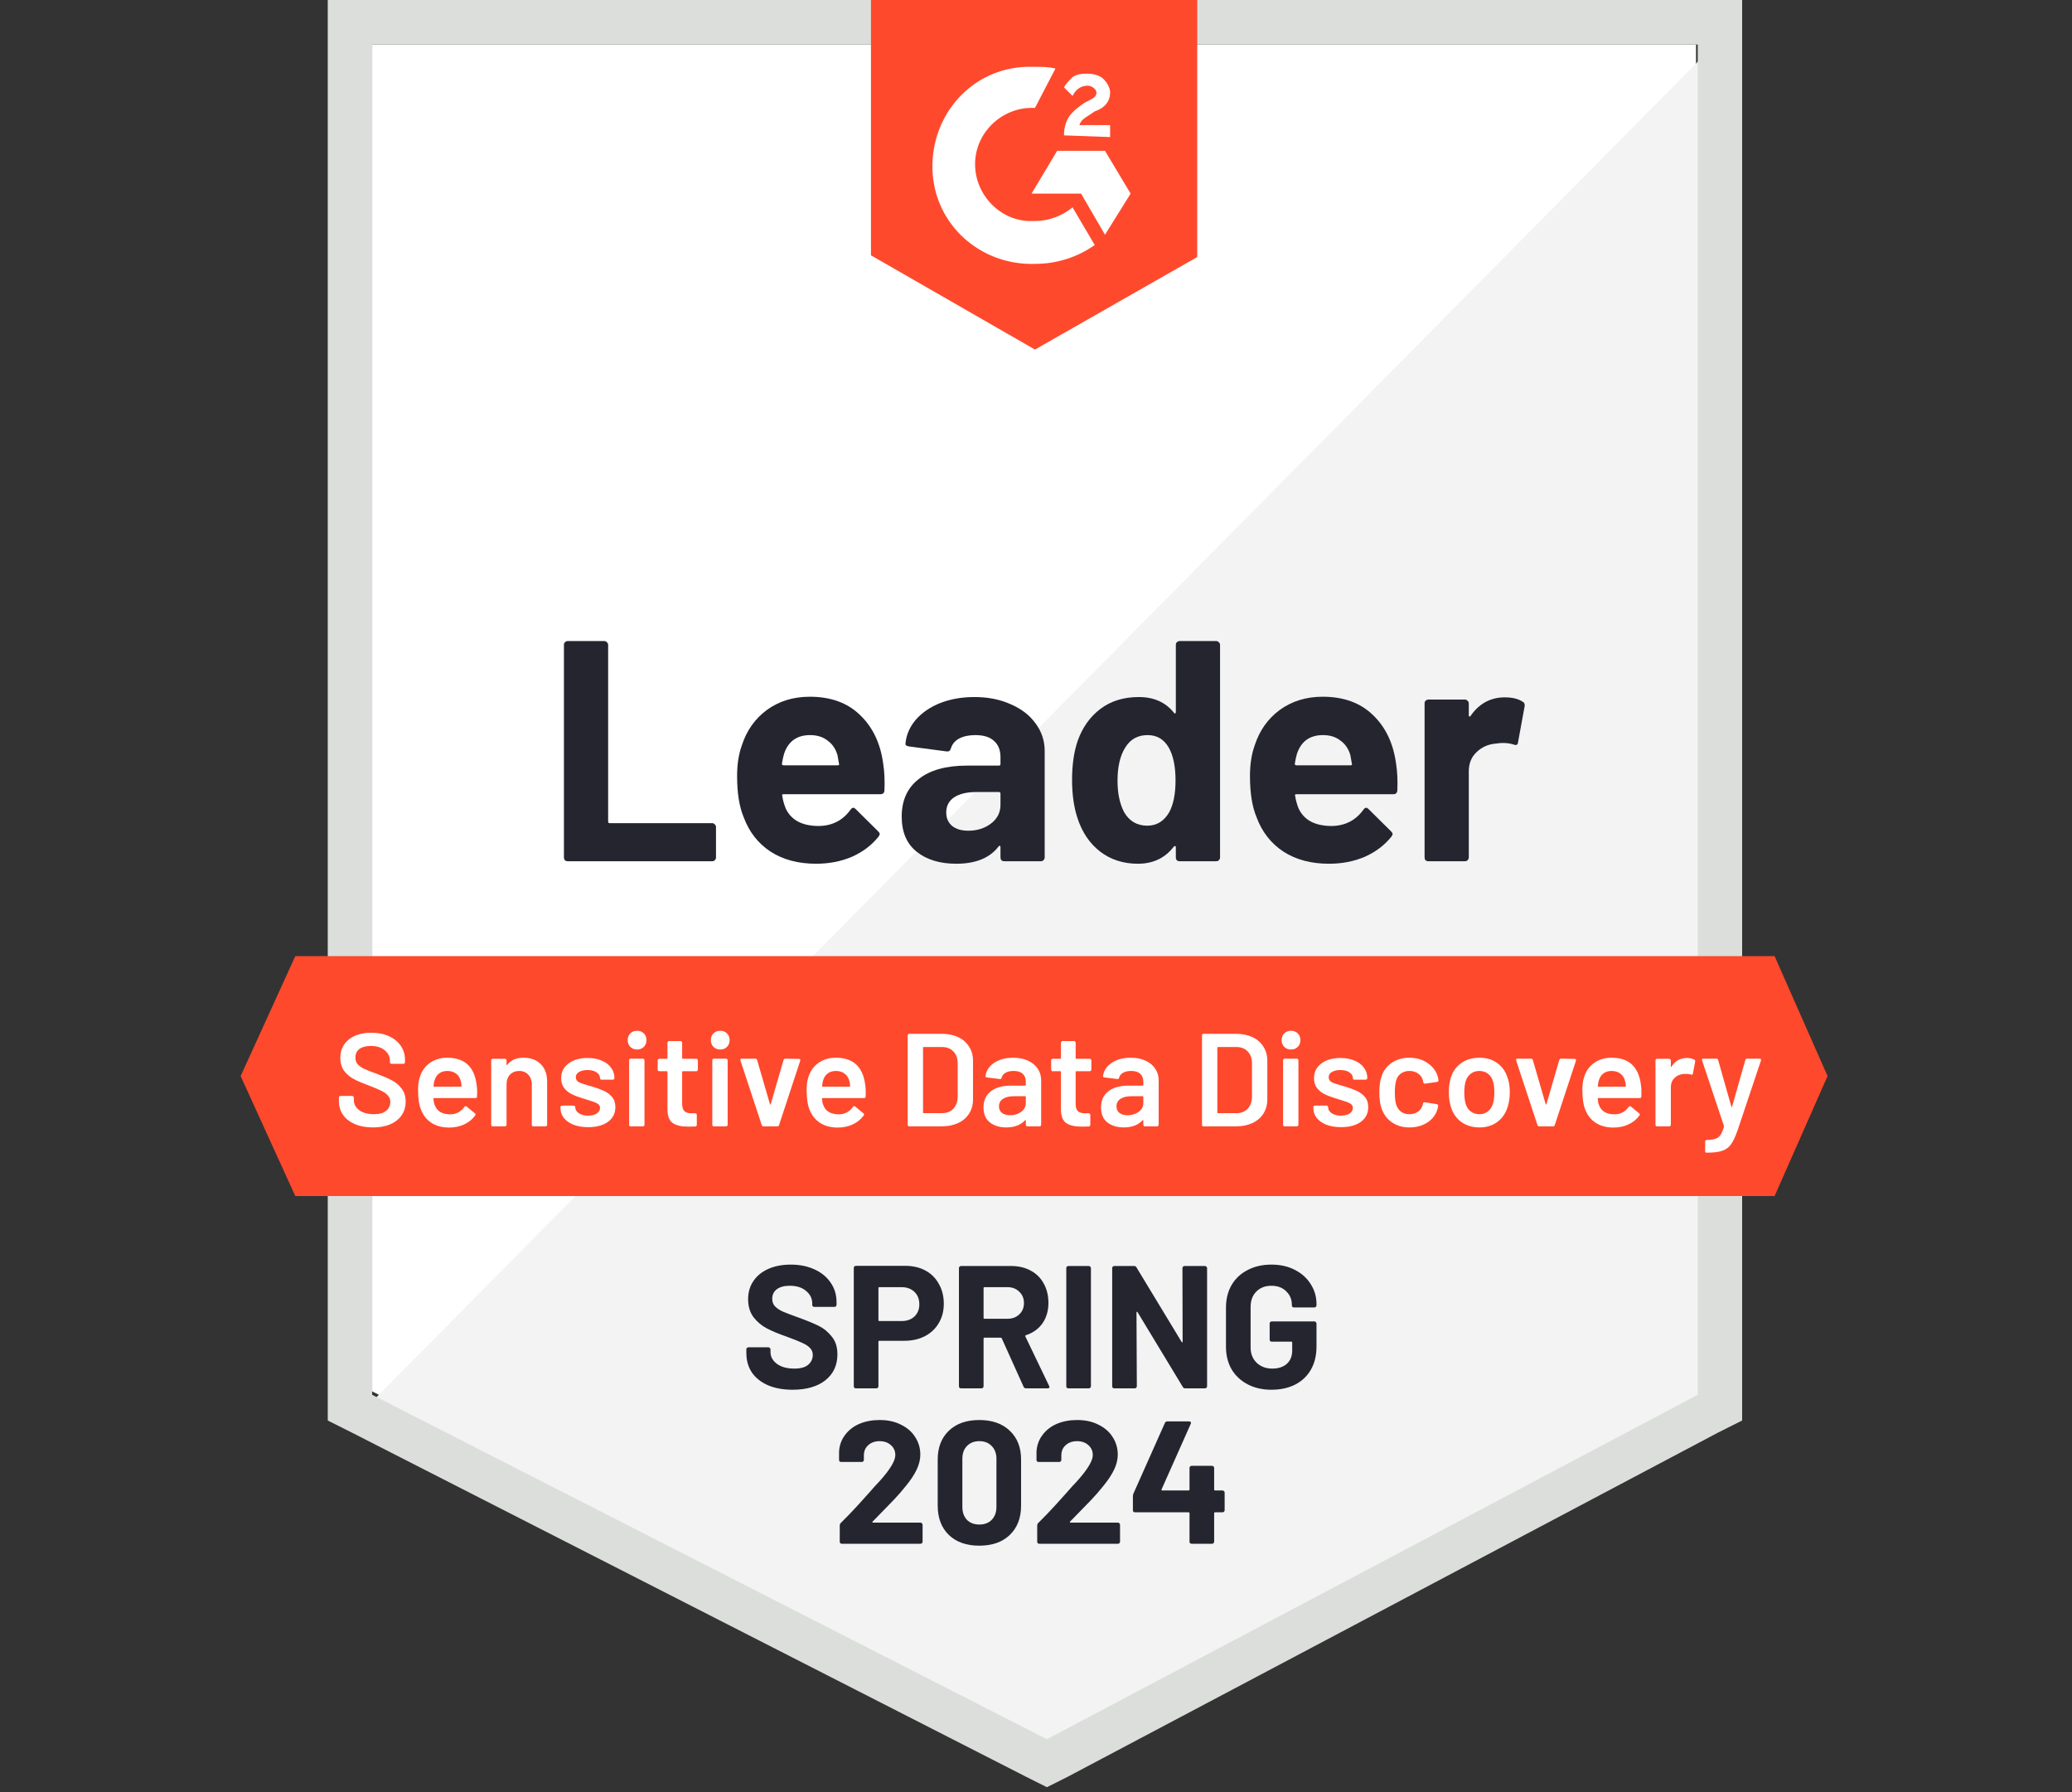
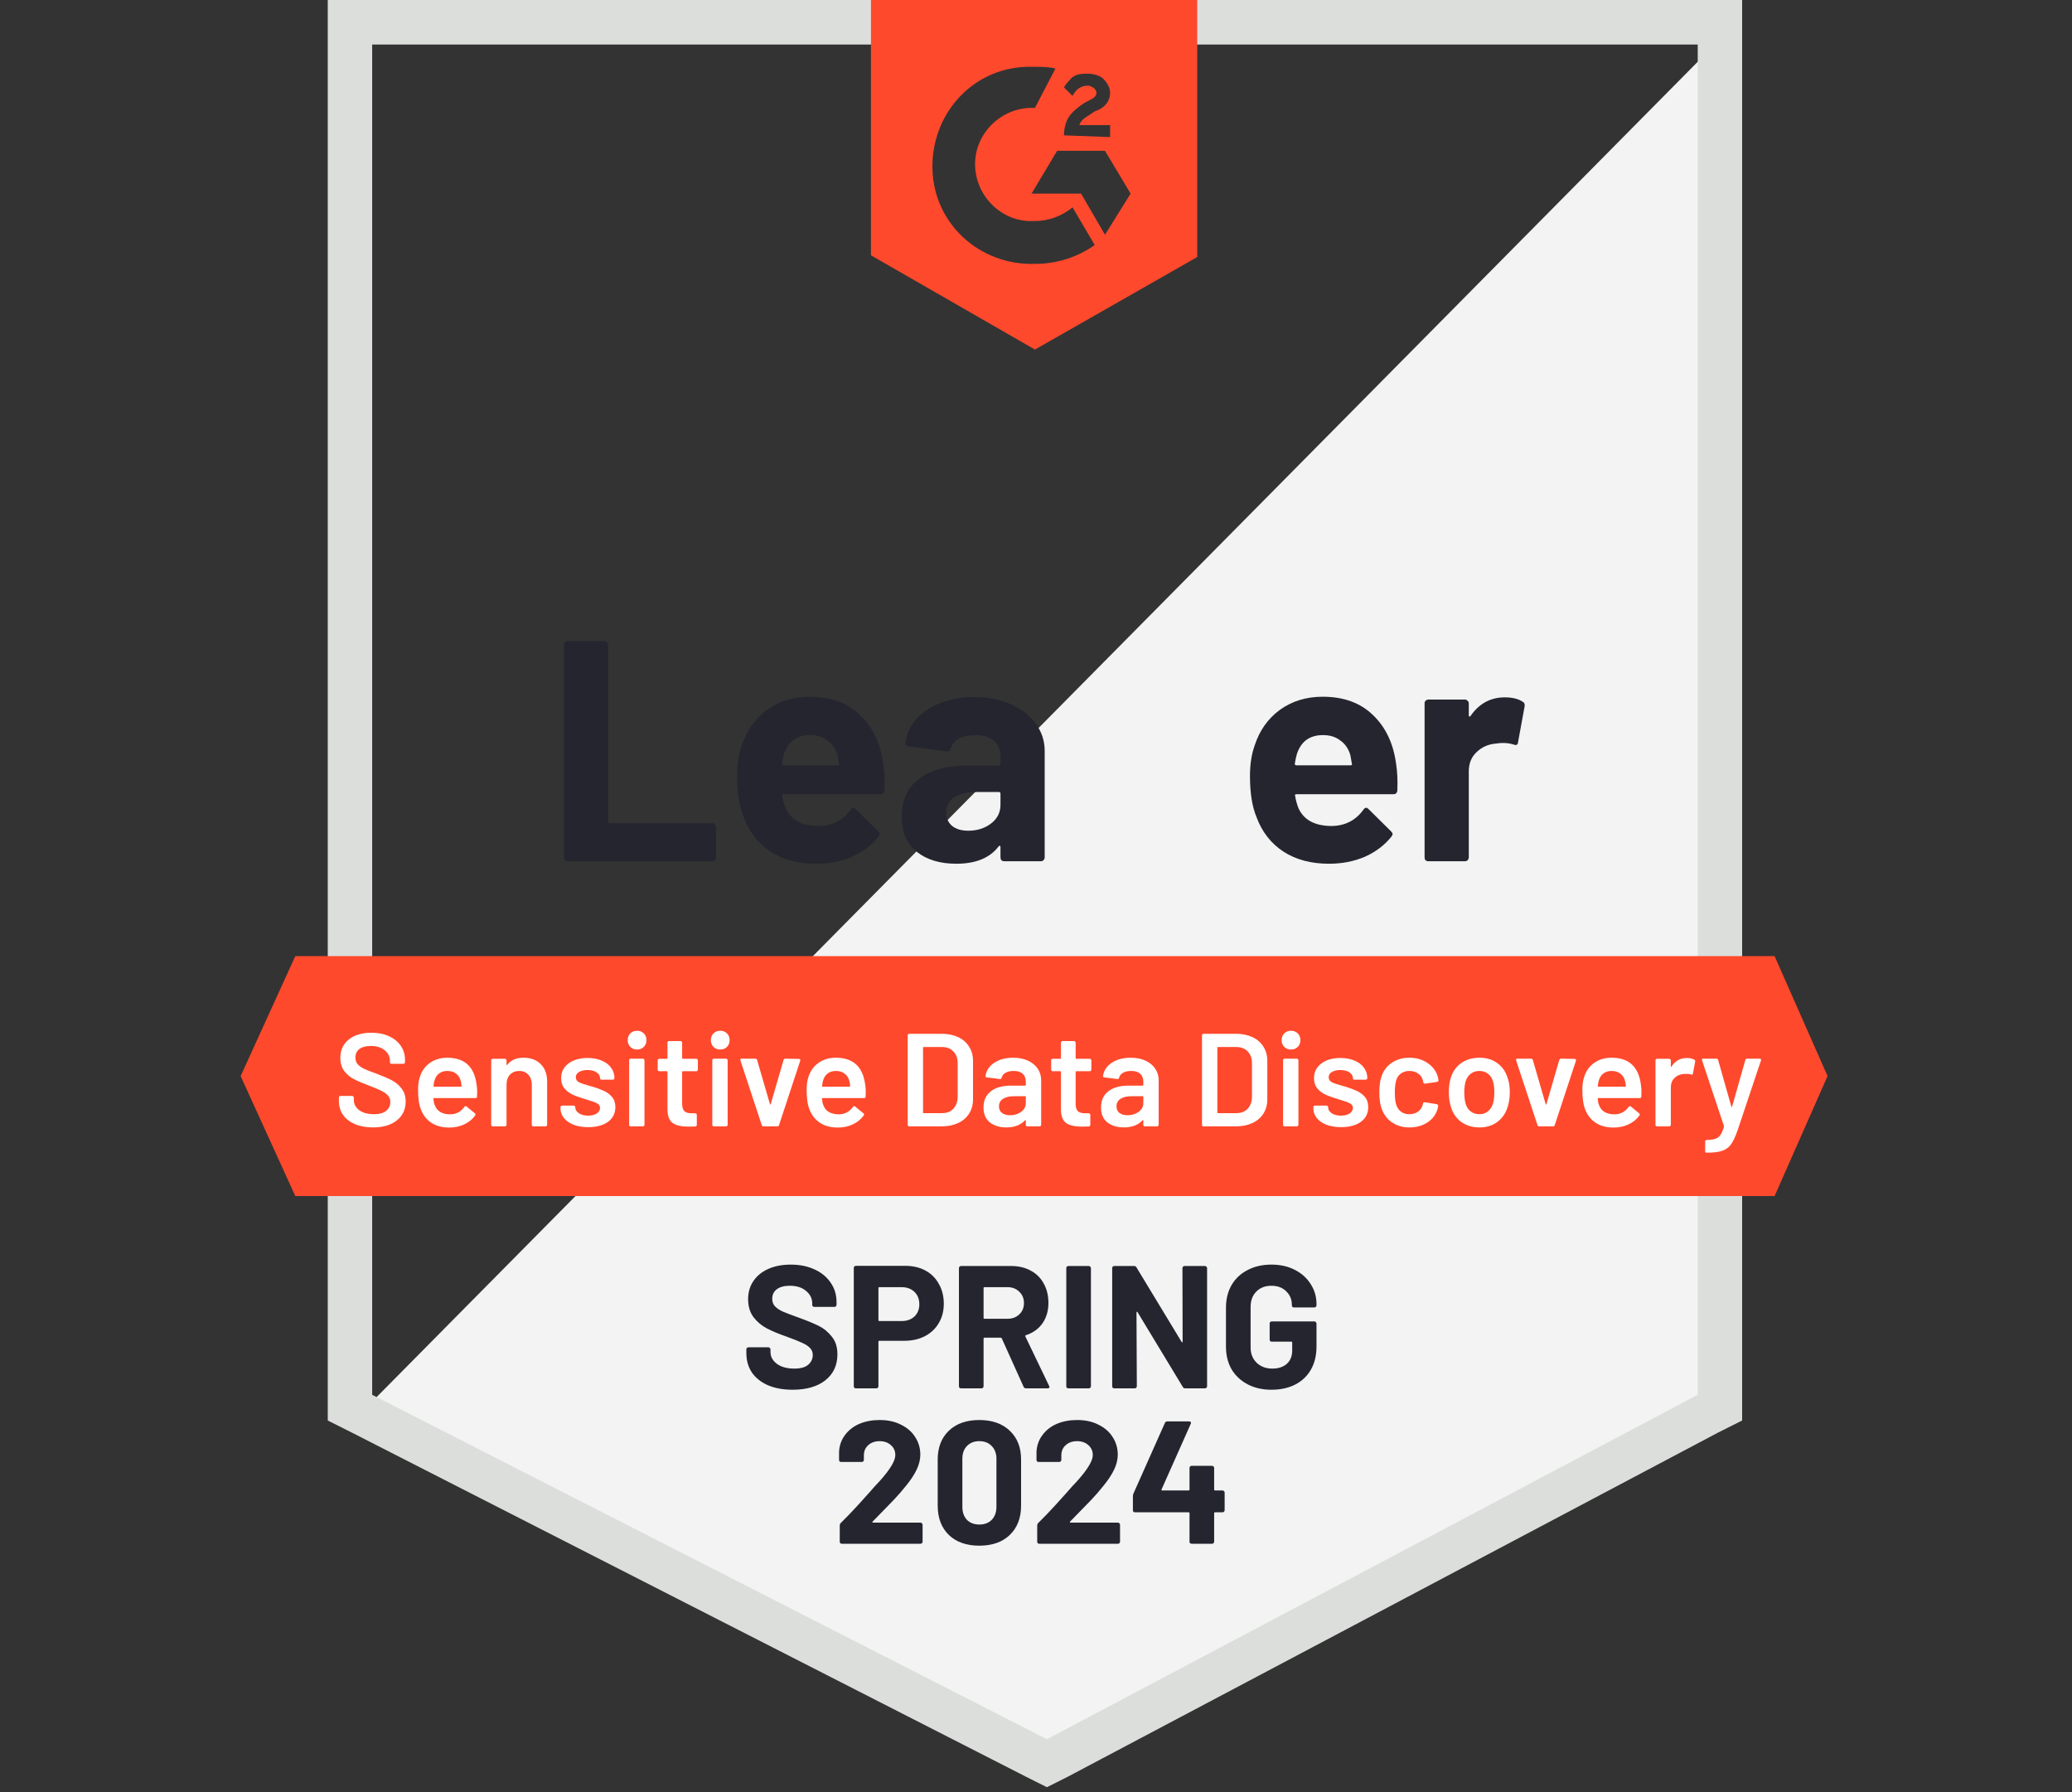
<svg xmlns="http://www.w3.org/2000/svg" width="200" height="173" viewBox="0 0 200 173" fill="none">
  <rect x="0" y="0" width="200" height="173" fill="#333333" stroke="none" />
-   <path d="M35.923 134.293L101.052 167.536L163.708 134.293V4.3H35.923V134.293Z" fill="white" />
  <path d="M165.028 4.795L34.605 136.608L102.207 170.181L165.028 137.931V4.795Z" fill="#F2F3F2" />
  <path d="M31.637 47.631V137.104L33.945 138.262L99.074 171.505L101.053 172.497L103.031 171.505L165.852 138.262L168.16 137.104V-0H31.637V47.631ZM35.924 134.624V4.3H163.873V134.624L101.053 167.866L35.924 134.624Z" fill="#DCDEDC" />
  <path d="M99.899 6.45C100.559 6.45 101.218 6.45 101.878 6.615L99.899 10.419C96.931 10.254 94.293 12.569 94.128 15.546C93.963 18.523 96.272 21.169 99.24 21.334H99.899C101.218 21.334 102.537 20.838 103.527 20.011L105.67 23.65C104.021 24.808 102.043 25.469 99.899 25.469C94.623 25.634 90.171 21.665 90.006 16.373C89.841 11.081 93.799 6.615 99.075 6.45H99.899ZM106.659 14.554L109.133 18.688L106.659 22.657L104.351 18.688H99.569L102.043 14.554H106.659ZM102.702 13.065C102.702 12.404 102.867 11.742 103.197 11.246C103.527 10.75 104.186 10.254 104.681 9.923L105.011 9.757C105.67 9.427 105.835 9.261 105.835 8.93C105.835 8.6 105.34 8.269 105.011 8.269C104.351 8.269 103.856 8.6 103.527 9.261L102.702 8.434C102.867 8.104 103.197 7.773 103.527 7.442C104.021 7.111 104.516 7.111 105.011 7.111C105.505 7.111 106.165 7.277 106.495 7.607C106.824 7.938 107.154 8.434 107.154 8.93C107.154 9.757 106.659 10.419 105.67 10.75L105.175 11.081C104.681 11.411 104.351 11.577 104.186 12.073H107.154V13.23L102.702 13.065ZM99.899 33.738L115.563 24.808V-0H84.07V24.642L99.899 33.738Z" fill="#FF492C" />
  <path d="M171.293 92.285H28.504L23.228 103.862L28.504 115.439H171.293L176.405 103.862L171.293 92.285Z" fill="#FF492C" />
  <path d="M35.992 108.816C35.328 108.816 34.749 108.71 34.256 108.497C33.762 108.284 33.379 107.987 33.107 107.604C32.843 107.221 32.711 106.77 32.711 106.251V105.931C32.711 105.889 32.724 105.855 32.749 105.829C32.784 105.795 32.822 105.778 32.864 105.778H34C34.043 105.778 34.077 105.795 34.102 105.829C34.136 105.855 34.154 105.889 34.154 105.931V106.174C34.154 106.565 34.328 106.893 34.677 107.157C35.026 107.412 35.502 107.54 36.106 107.54C36.626 107.54 37.017 107.429 37.281 107.208C37.544 106.987 37.676 106.702 37.676 106.353C37.676 106.114 37.604 105.914 37.459 105.753C37.315 105.583 37.106 105.429 36.834 105.293C36.57 105.157 36.17 104.987 35.634 104.783C35.03 104.561 34.541 104.353 34.166 104.157C33.792 103.962 33.477 103.698 33.222 103.366C32.975 103.026 32.852 102.604 32.852 102.102C32.852 101.353 33.124 100.762 33.669 100.328C34.213 99.894 34.941 99.677 35.851 99.677C36.489 99.677 37.051 99.788 37.536 100.009C38.03 100.23 38.413 100.541 38.685 100.941C38.957 101.332 39.093 101.787 39.093 102.307V102.524C39.093 102.566 39.076 102.604 39.042 102.638C39.017 102.664 38.983 102.677 38.94 102.677H37.791C37.749 102.677 37.711 102.664 37.676 102.638C37.651 102.604 37.638 102.566 37.638 102.524V102.383C37.638 101.983 37.472 101.647 37.14 101.375C36.817 101.094 36.366 100.954 35.787 100.954C35.319 100.954 34.953 101.051 34.69 101.247C34.434 101.443 34.307 101.719 34.307 102.077C34.307 102.332 34.375 102.541 34.511 102.702C34.647 102.864 34.851 103.013 35.124 103.149C35.396 103.277 35.817 103.443 36.387 103.647C36.991 103.876 37.472 104.085 37.83 104.272C38.196 104.459 38.506 104.723 38.761 105.064C39.025 105.395 39.157 105.812 39.157 106.314C39.157 107.08 38.872 107.689 38.302 108.14C37.74 108.591 36.97 108.816 35.992 108.816ZM46.009 104.719C46.043 104.932 46.06 105.17 46.06 105.434L46.047 105.829C46.047 105.931 45.996 105.983 45.894 105.983H41.899C41.856 105.983 41.835 106.004 41.835 106.046C41.861 106.327 41.899 106.519 41.95 106.621C42.154 107.233 42.652 107.544 43.444 107.553C44.022 107.553 44.482 107.314 44.822 106.838C44.856 106.787 44.898 106.761 44.95 106.761C44.984 106.761 45.013 106.774 45.039 106.799L45.83 107.45C45.907 107.51 45.92 107.578 45.869 107.655C45.605 108.029 45.252 108.318 44.809 108.523C44.375 108.727 43.89 108.829 43.354 108.829C42.69 108.829 42.124 108.68 41.657 108.382C41.197 108.084 40.861 107.667 40.648 107.131C40.452 106.672 40.355 106.034 40.355 105.217C40.355 104.723 40.406 104.323 40.508 104.017C40.678 103.421 40.997 102.953 41.465 102.613C41.942 102.264 42.512 102.09 43.175 102.09C44.852 102.09 45.796 102.966 46.009 104.719ZM43.175 103.366C42.861 103.366 42.597 103.447 42.384 103.608C42.18 103.762 42.035 103.979 41.95 104.259C41.899 104.404 41.865 104.591 41.848 104.821C41.831 104.864 41.848 104.885 41.899 104.885H44.49C44.533 104.885 44.554 104.864 44.554 104.821C44.537 104.608 44.511 104.447 44.477 104.336C44.401 104.03 44.248 103.791 44.018 103.621C43.797 103.451 43.516 103.366 43.175 103.366ZM50.54 102.09C51.23 102.09 51.779 102.294 52.187 102.702C52.604 103.111 52.812 103.668 52.812 104.374V108.561C52.812 108.603 52.795 108.642 52.761 108.676C52.736 108.701 52.702 108.714 52.659 108.714H51.485C51.442 108.714 51.404 108.701 51.37 108.676C51.345 108.642 51.332 108.603 51.332 108.561V104.681C51.332 104.289 51.221 103.974 51 103.736C50.779 103.489 50.485 103.366 50.119 103.366C49.753 103.366 49.456 103.485 49.226 103.723C49.005 103.962 48.894 104.276 48.894 104.668V108.561C48.894 108.603 48.877 108.642 48.843 108.676C48.817 108.701 48.783 108.714 48.741 108.714H47.566C47.524 108.714 47.486 108.701 47.452 108.676C47.426 108.642 47.413 108.603 47.413 108.561V102.345C47.413 102.302 47.426 102.268 47.452 102.243C47.486 102.209 47.524 102.192 47.566 102.192H48.741C48.783 102.192 48.817 102.209 48.843 102.243C48.877 102.268 48.894 102.302 48.894 102.345V102.753C48.894 102.779 48.902 102.796 48.919 102.804C48.936 102.813 48.949 102.804 48.958 102.779C49.307 102.319 49.834 102.09 50.54 102.09ZM56.781 108.791C56.245 108.791 55.773 108.714 55.364 108.561C54.965 108.399 54.654 108.182 54.433 107.91C54.212 107.629 54.101 107.319 54.101 106.978V106.863C54.101 106.821 54.114 106.787 54.139 106.761C54.173 106.727 54.212 106.71 54.254 106.71H55.377C55.42 106.71 55.454 106.727 55.479 106.761C55.513 106.787 55.531 106.821 55.531 106.863V106.889C55.531 107.102 55.645 107.289 55.875 107.45C56.113 107.604 56.411 107.68 56.769 107.68C57.109 107.68 57.386 107.612 57.598 107.476C57.811 107.331 57.917 107.153 57.917 106.94C57.917 106.744 57.828 106.599 57.649 106.506C57.479 106.404 57.198 106.297 56.807 106.187L56.322 106.034C55.888 105.906 55.522 105.77 55.224 105.625C54.926 105.481 54.675 105.285 54.471 105.038C54.267 104.783 54.165 104.459 54.165 104.068C54.165 103.472 54.399 103 54.867 102.651C55.335 102.294 55.952 102.115 56.718 102.115C57.237 102.115 57.692 102.2 58.083 102.37C58.475 102.532 58.777 102.762 58.989 103.06C59.202 103.349 59.309 103.681 59.309 104.055C59.309 104.098 59.292 104.136 59.258 104.17C59.232 104.196 59.198 104.208 59.155 104.208H58.071C58.028 104.208 57.99 104.196 57.956 104.17C57.93 104.136 57.917 104.098 57.917 104.055C57.917 103.834 57.807 103.651 57.586 103.506C57.373 103.353 57.079 103.277 56.705 103.277C56.373 103.277 56.101 103.34 55.888 103.468C55.684 103.587 55.581 103.757 55.581 103.979C55.581 104.183 55.679 104.34 55.875 104.451C56.079 104.553 56.415 104.668 56.883 104.796L57.164 104.872C57.615 105.008 57.994 105.149 58.3 105.293C58.607 105.429 58.866 105.625 59.079 105.88C59.292 106.127 59.398 106.451 59.398 106.851C59.398 107.455 59.16 107.931 58.683 108.28C58.207 108.62 57.573 108.791 56.781 108.791ZM61.493 101.298C61.23 101.298 61.013 101.213 60.842 101.043C60.672 100.873 60.587 100.656 60.587 100.392C60.587 100.128 60.672 99.911 60.842 99.741C61.013 99.571 61.23 99.486 61.493 99.486C61.757 99.486 61.974 99.571 62.144 99.741C62.315 99.911 62.4 100.128 62.4 100.392C62.4 100.656 62.315 100.873 62.144 101.043C61.974 101.213 61.757 101.298 61.493 101.298ZM60.881 108.714C60.838 108.714 60.8 108.701 60.766 108.676C60.74 108.642 60.727 108.603 60.727 108.561V102.332C60.727 102.29 60.74 102.255 60.766 102.23C60.8 102.196 60.838 102.179 60.881 102.179H62.055C62.097 102.179 62.132 102.196 62.157 102.23C62.191 102.255 62.208 102.29 62.208 102.332V108.561C62.208 108.603 62.191 108.642 62.157 108.676C62.132 108.701 62.097 108.714 62.055 108.714H60.881ZM67.363 103.238C67.363 103.281 67.346 103.319 67.312 103.353C67.287 103.379 67.253 103.391 67.21 103.391H65.908C65.866 103.391 65.844 103.413 65.844 103.455V106.531C65.844 106.855 65.912 107.089 66.049 107.233C66.193 107.378 66.419 107.45 66.725 107.45H67.108C67.151 107.45 67.185 107.467 67.21 107.501C67.244 107.527 67.261 107.561 67.261 107.604V108.561C67.261 108.654 67.21 108.71 67.108 108.727L66.444 108.74C65.772 108.74 65.27 108.625 64.938 108.395C64.606 108.165 64.436 107.731 64.428 107.093V103.455C64.428 103.413 64.406 103.391 64.364 103.391H63.636C63.594 103.391 63.555 103.379 63.521 103.353C63.496 103.319 63.483 103.281 63.483 103.238V102.345C63.483 102.302 63.496 102.268 63.521 102.243C63.555 102.209 63.594 102.192 63.636 102.192H64.364C64.406 102.192 64.428 102.17 64.428 102.128V100.634C64.428 100.592 64.44 100.558 64.466 100.532C64.5 100.498 64.538 100.481 64.581 100.481H65.691C65.734 100.481 65.768 100.498 65.793 100.532C65.827 100.558 65.844 100.592 65.844 100.634V102.128C65.844 102.17 65.866 102.192 65.908 102.192H67.21C67.253 102.192 67.287 102.209 67.312 102.243C67.346 102.268 67.363 102.302 67.363 102.345V103.238ZM69.521 101.298C69.257 101.298 69.04 101.213 68.87 101.043C68.7 100.873 68.615 100.656 68.615 100.392C68.615 100.128 68.7 99.911 68.87 99.741C69.04 99.571 69.257 99.486 69.521 99.486C69.784 99.486 70.001 99.571 70.172 99.741C70.342 99.911 70.427 100.128 70.427 100.392C70.427 100.656 70.342 100.873 70.172 101.043C70.001 101.213 69.784 101.298 69.521 101.298ZM68.908 108.714C68.865 108.714 68.827 108.701 68.793 108.676C68.768 108.642 68.755 108.603 68.755 108.561V102.332C68.755 102.29 68.768 102.255 68.793 102.23C68.827 102.196 68.865 102.179 68.908 102.179H70.082C70.125 102.179 70.159 102.196 70.184 102.23C70.219 102.255 70.236 102.29 70.236 102.332V108.561C70.236 108.603 70.219 108.642 70.184 108.676C70.159 108.701 70.125 108.714 70.082 108.714H68.908ZM73.693 108.714C73.608 108.714 73.553 108.672 73.527 108.586L71.472 102.358C71.464 102.341 71.459 102.319 71.459 102.294C71.459 102.217 71.506 102.179 71.6 102.179H72.902C72.995 102.179 73.055 102.221 73.08 102.307L74.319 106.57C74.327 106.595 74.34 106.608 74.357 106.608C74.374 106.608 74.386 106.595 74.395 106.57L75.633 102.307C75.659 102.221 75.718 102.179 75.812 102.179L77.114 102.204C77.165 102.204 77.203 102.221 77.229 102.255C77.254 102.281 77.258 102.324 77.241 102.383L75.199 108.586C75.174 108.672 75.118 108.714 75.033 108.714H73.693ZM83.516 104.719C83.55 104.932 83.567 105.17 83.567 105.434L83.554 105.829C83.554 105.931 83.503 105.983 83.401 105.983H79.406C79.363 105.983 79.342 106.004 79.342 106.046C79.367 106.327 79.406 106.519 79.457 106.621C79.661 107.233 80.159 107.544 80.95 107.553C81.529 107.553 81.988 107.314 82.329 106.838C82.363 106.787 82.405 106.761 82.456 106.761C82.49 106.761 82.52 106.774 82.546 106.799L83.337 107.45C83.414 107.51 83.426 107.578 83.375 107.655C83.112 108.029 82.758 108.318 82.316 108.523C81.882 108.727 81.397 108.829 80.861 108.829C80.197 108.829 79.631 108.68 79.163 108.382C78.704 108.084 78.368 107.667 78.155 107.131C77.959 106.672 77.861 106.034 77.861 105.217C77.861 104.723 77.912 104.323 78.014 104.017C78.185 103.421 78.504 102.953 78.972 102.613C79.448 102.264 80.018 102.09 80.682 102.09C82.359 102.09 83.303 102.966 83.516 104.719ZM80.682 103.366C80.367 103.366 80.103 103.447 79.891 103.608C79.686 103.762 79.542 103.979 79.457 104.259C79.406 104.404 79.372 104.591 79.355 104.821C79.338 104.864 79.355 104.885 79.406 104.885H81.997C82.039 104.885 82.061 104.864 82.061 104.821C82.044 104.608 82.018 104.447 81.984 104.336C81.907 104.03 81.754 103.791 81.525 103.621C81.303 103.451 81.022 103.366 80.682 103.366ZM87.769 108.714C87.726 108.714 87.688 108.701 87.654 108.676C87.628 108.642 87.616 108.603 87.616 108.561V99.932C87.616 99.89 87.628 99.856 87.654 99.83C87.688 99.796 87.726 99.779 87.769 99.779H90.883C91.487 99.779 92.019 99.886 92.479 100.098C92.938 100.311 93.291 100.617 93.538 101.017C93.793 101.409 93.921 101.868 93.921 102.396V106.097C93.921 106.625 93.793 107.089 93.538 107.489C93.291 107.88 92.938 108.182 92.479 108.395C92.019 108.608 91.487 108.714 90.883 108.714H87.769ZM89.096 107.374C89.096 107.416 89.118 107.438 89.16 107.438H90.947C91.398 107.438 91.755 107.297 92.019 107.016C92.291 106.727 92.432 106.344 92.441 105.868V102.638C92.441 102.153 92.304 101.77 92.032 101.49C91.76 101.2 91.394 101.056 90.934 101.056H89.16C89.118 101.056 89.096 101.077 89.096 101.119V107.374ZM97.805 102.09C98.341 102.09 98.813 102.183 99.221 102.37C99.63 102.558 99.945 102.817 100.166 103.149C100.387 103.472 100.498 103.842 100.498 104.259V108.561C100.498 108.603 100.481 108.642 100.447 108.676C100.421 108.701 100.387 108.714 100.345 108.714H99.17C99.128 108.714 99.09 108.701 99.055 108.676C99.03 108.642 99.017 108.603 99.017 108.561V108.152C99.017 108.127 99.009 108.114 98.992 108.114C98.975 108.106 98.958 108.11 98.941 108.127C98.524 108.586 97.919 108.816 97.128 108.816C96.49 108.816 95.962 108.654 95.545 108.331C95.137 108.008 94.933 107.527 94.933 106.889C94.933 106.225 95.162 105.71 95.622 105.344C96.09 104.97 96.745 104.783 97.588 104.783H98.953C98.996 104.783 99.017 104.761 99.017 104.719V104.413C99.017 104.081 98.919 103.825 98.724 103.647C98.528 103.46 98.234 103.366 97.843 103.366C97.52 103.366 97.256 103.425 97.052 103.545C96.856 103.655 96.732 103.813 96.681 104.017C96.656 104.119 96.596 104.162 96.503 104.145L95.265 103.991C95.222 103.983 95.184 103.97 95.15 103.953C95.124 103.928 95.116 103.898 95.124 103.864C95.192 103.345 95.469 102.919 95.954 102.587C96.447 102.255 97.064 102.09 97.805 102.09ZM97.498 107.642C97.915 107.642 98.273 107.531 98.57 107.31C98.868 107.089 99.017 106.808 99.017 106.468V105.868C99.017 105.825 98.996 105.804 98.953 105.804H97.881C97.43 105.804 97.073 105.889 96.809 106.059C96.554 106.229 96.426 106.472 96.426 106.787C96.426 107.059 96.524 107.272 96.72 107.425C96.924 107.57 97.183 107.642 97.498 107.642ZM105.344 103.238C105.344 103.281 105.327 103.319 105.293 103.353C105.267 103.379 105.233 103.391 105.19 103.391H103.889C103.846 103.391 103.825 103.413 103.825 103.455V106.531C103.825 106.855 103.893 107.089 104.029 107.233C104.174 107.378 104.399 107.45 104.705 107.45H105.088C105.131 107.45 105.165 107.467 105.19 107.501C105.225 107.527 105.242 107.561 105.242 107.604V108.561C105.242 108.654 105.19 108.71 105.088 108.727L104.425 108.74C103.752 108.74 103.25 108.625 102.918 108.395C102.587 108.165 102.416 107.731 102.408 107.093V103.455C102.408 103.413 102.387 103.391 102.344 103.391H101.617C101.574 103.391 101.536 103.379 101.502 103.353C101.476 103.319 101.463 103.281 101.463 103.238V102.345C101.463 102.302 101.476 102.268 101.502 102.243C101.536 102.209 101.574 102.192 101.617 102.192H102.344C102.387 102.192 102.408 102.17 102.408 102.128V100.634C102.408 100.592 102.421 100.558 102.446 100.532C102.48 100.498 102.519 100.481 102.561 100.481H103.672C103.714 100.481 103.748 100.498 103.774 100.532C103.808 100.558 103.825 100.592 103.825 100.634V102.128C103.825 102.17 103.846 102.192 103.889 102.192H105.19C105.233 102.192 105.267 102.209 105.293 102.243C105.327 102.268 105.344 102.302 105.344 102.345V103.238ZM109.148 102.09C109.684 102.09 110.156 102.183 110.564 102.37C110.973 102.558 111.288 102.817 111.509 103.149C111.73 103.472 111.841 103.842 111.841 104.259V108.561C111.841 108.603 111.824 108.642 111.79 108.676C111.764 108.701 111.73 108.714 111.688 108.714H110.513C110.471 108.714 110.433 108.701 110.399 108.676C110.373 108.642 110.36 108.603 110.36 108.561V108.152C110.36 108.127 110.352 108.114 110.335 108.114C110.318 108.106 110.301 108.11 110.284 108.127C109.867 108.586 109.263 108.816 108.471 108.816C107.833 108.816 107.305 108.654 106.888 108.331C106.48 108.008 106.276 107.527 106.276 106.889C106.276 106.225 106.505 105.71 106.965 105.344C107.433 104.97 108.088 104.783 108.931 104.783H110.296C110.339 104.783 110.36 104.761 110.36 104.719V104.413C110.36 104.081 110.262 103.825 110.067 103.647C109.871 103.46 109.577 103.366 109.186 103.366C108.863 103.366 108.599 103.425 108.395 103.545C108.199 103.655 108.075 103.813 108.024 104.017C107.999 104.119 107.939 104.162 107.846 104.145L106.608 103.991C106.565 103.983 106.527 103.97 106.493 103.953C106.467 103.928 106.459 103.898 106.467 103.864C106.535 103.345 106.812 102.919 107.297 102.587C107.79 102.255 108.407 102.09 109.148 102.09ZM108.841 107.642C109.258 107.642 109.616 107.531 109.913 107.31C110.211 107.089 110.36 106.808 110.36 106.468V105.868C110.36 105.825 110.339 105.804 110.296 105.804H109.224C108.773 105.804 108.416 105.889 108.152 106.059C107.897 106.229 107.769 106.472 107.769 106.787C107.769 107.059 107.867 107.272 108.063 107.425C108.267 107.57 108.526 107.642 108.841 107.642ZM116.176 108.714C116.134 108.714 116.095 108.701 116.061 108.676C116.036 108.642 116.023 108.603 116.023 108.561V99.932C116.023 99.89 116.036 99.856 116.061 99.83C116.095 99.796 116.134 99.779 116.176 99.779H119.291C119.895 99.779 120.427 99.886 120.886 100.098C121.346 100.311 121.699 100.617 121.946 101.017C122.201 101.409 122.328 101.868 122.328 102.396V106.097C122.328 106.625 122.201 107.089 121.946 107.489C121.699 107.88 121.346 108.182 120.886 108.395C120.427 108.608 119.895 108.714 119.291 108.714H116.176ZM117.504 107.374C117.504 107.416 117.525 107.438 117.567 107.438H119.354C119.805 107.438 120.163 107.297 120.427 107.016C120.699 106.727 120.839 106.344 120.848 105.868V102.638C120.848 102.153 120.712 101.77 120.439 101.49C120.167 101.2 119.801 101.056 119.342 101.056H117.567C117.525 101.056 117.504 101.077 117.504 101.119V107.374ZM124.615 101.298C124.352 101.298 124.135 101.213 123.964 101.043C123.794 100.873 123.709 100.656 123.709 100.392C123.709 100.128 123.794 99.911 123.964 99.741C124.135 99.571 124.352 99.486 124.615 99.486C124.879 99.486 125.096 99.571 125.266 99.741C125.436 99.911 125.522 100.128 125.522 100.392C125.522 100.656 125.436 100.873 125.266 101.043C125.096 101.213 124.879 101.298 124.615 101.298ZM124.003 108.714C123.96 108.714 123.922 108.701 123.888 108.676C123.862 108.642 123.849 108.603 123.849 108.561V102.332C123.849 102.29 123.862 102.255 123.888 102.23C123.922 102.196 123.96 102.179 124.003 102.179H125.177C125.219 102.179 125.254 102.196 125.279 102.23C125.313 102.255 125.33 102.29 125.33 102.332V108.561C125.33 108.603 125.313 108.642 125.279 108.676C125.254 108.701 125.219 108.714 125.177 108.714H124.003ZM129.451 108.791C128.915 108.791 128.443 108.714 128.035 108.561C127.635 108.399 127.324 108.182 127.103 107.91C126.882 107.629 126.771 107.319 126.771 106.978V106.863C126.771 106.821 126.784 106.787 126.809 106.761C126.843 106.727 126.882 106.71 126.924 106.71H128.047C128.09 106.71 128.124 106.727 128.149 106.761C128.183 106.787 128.2 106.821 128.2 106.863V106.889C128.2 107.102 128.315 107.289 128.545 107.45C128.783 107.604 129.081 107.68 129.439 107.68C129.779 107.68 130.056 107.612 130.268 107.476C130.481 107.331 130.587 107.153 130.587 106.94C130.587 106.744 130.498 106.599 130.319 106.506C130.149 106.404 129.868 106.297 129.477 106.187L128.992 106.034C128.558 105.906 128.192 105.77 127.894 105.625C127.596 105.481 127.345 105.285 127.141 105.038C126.937 104.783 126.835 104.459 126.835 104.068C126.835 103.472 127.069 103 127.537 102.651C128.005 102.294 128.622 102.115 129.388 102.115C129.907 102.115 130.362 102.2 130.753 102.37C131.145 102.532 131.447 102.762 131.66 103.06C131.872 103.349 131.979 103.681 131.979 104.055C131.979 104.098 131.962 104.136 131.928 104.17C131.902 104.196 131.868 104.208 131.825 104.208H130.741C130.698 104.208 130.66 104.196 130.626 104.17C130.6 104.136 130.587 104.098 130.587 104.055C130.587 103.834 130.477 103.651 130.255 103.506C130.043 103.353 129.749 103.277 129.375 103.277C129.043 103.277 128.771 103.34 128.558 103.468C128.354 103.587 128.252 103.757 128.252 103.979C128.252 104.183 128.349 104.34 128.545 104.451C128.749 104.553 129.085 104.668 129.553 104.796L129.834 104.872C130.285 105.008 130.664 105.149 130.97 105.293C131.277 105.429 131.536 105.625 131.749 105.88C131.962 106.127 132.068 106.451 132.068 106.851C132.068 107.455 131.83 107.931 131.353 108.28C130.877 108.62 130.243 108.791 129.451 108.791ZM136.04 108.816C135.384 108.816 134.819 108.65 134.342 108.318C133.866 107.978 133.534 107.523 133.346 106.953C133.21 106.57 133.142 106.059 133.142 105.421C133.142 104.808 133.21 104.306 133.346 103.915C133.525 103.353 133.853 102.911 134.329 102.587C134.814 102.255 135.384 102.09 136.04 102.09C136.703 102.09 137.282 102.255 137.776 102.587C138.269 102.919 138.597 103.336 138.758 103.838C138.801 103.974 138.831 104.111 138.848 104.247V104.272C138.848 104.357 138.801 104.408 138.707 104.425L137.559 104.591H137.533C137.456 104.591 137.405 104.549 137.38 104.464C137.38 104.421 137.376 104.387 137.367 104.362C137.35 104.293 137.333 104.234 137.316 104.183C137.239 103.945 137.086 103.749 136.857 103.596C136.627 103.443 136.355 103.366 136.04 103.366C135.716 103.366 135.44 103.451 135.21 103.621C134.989 103.783 134.84 104.008 134.763 104.298C134.678 104.57 134.636 104.949 134.636 105.434C134.636 105.902 134.674 106.28 134.751 106.57C134.836 106.868 134.989 107.106 135.21 107.284C135.431 107.455 135.708 107.54 136.04 107.54C136.363 107.54 136.64 107.459 136.869 107.297C137.108 107.127 137.261 106.902 137.329 106.621C137.337 106.604 137.342 106.582 137.342 106.557C137.35 106.548 137.354 106.536 137.354 106.519C137.38 106.417 137.439 106.374 137.533 106.391L138.682 106.57C138.724 106.578 138.758 106.599 138.784 106.634C138.818 106.659 138.831 106.697 138.822 106.748C138.797 106.885 138.775 106.982 138.758 107.042C138.597 107.587 138.269 108.021 137.776 108.344C137.282 108.659 136.703 108.816 136.04 108.816ZM142.809 108.816C142.137 108.816 141.558 108.646 141.073 108.306C140.597 107.965 140.261 107.493 140.065 106.889C139.92 106.429 139.848 105.944 139.848 105.434C139.848 104.889 139.916 104.404 140.052 103.979C140.248 103.383 140.588 102.919 141.073 102.587C141.558 102.255 142.141 102.09 142.822 102.09C143.469 102.09 144.026 102.255 144.494 102.587C144.971 102.919 145.307 103.379 145.502 103.966C145.656 104.374 145.732 104.859 145.732 105.421C145.732 105.957 145.66 106.442 145.515 106.876C145.32 107.48 144.983 107.957 144.507 108.306C144.03 108.646 143.465 108.816 142.809 108.816ZM142.809 107.54C143.124 107.54 143.392 107.45 143.613 107.272C143.843 107.093 144.009 106.842 144.111 106.519C144.196 106.238 144.239 105.88 144.239 105.446C144.239 104.987 144.196 104.63 144.111 104.374C144.018 104.051 143.856 103.804 143.626 103.634C143.396 103.455 143.116 103.366 142.784 103.366C142.469 103.366 142.197 103.455 141.967 103.634C141.737 103.804 141.571 104.051 141.469 104.374C141.384 104.672 141.341 105.03 141.341 105.446C141.341 105.863 141.384 106.221 141.469 106.519C141.563 106.842 141.724 107.093 141.954 107.272C142.192 107.45 142.477 107.54 142.809 107.54ZM148.569 108.714C148.484 108.714 148.429 108.672 148.403 108.586L146.348 102.358C146.34 102.341 146.336 102.319 146.336 102.294C146.336 102.217 146.382 102.179 146.476 102.179H147.778C147.872 102.179 147.931 102.221 147.957 102.307L149.195 106.57C149.203 106.595 149.216 106.608 149.233 106.608C149.25 106.608 149.263 106.595 149.271 106.57L150.509 102.307C150.535 102.221 150.595 102.179 150.688 102.179L151.99 102.204C152.041 102.204 152.079 102.221 152.105 102.255C152.13 102.281 152.135 102.324 152.118 102.383L150.075 108.586C150.05 108.672 149.995 108.714 149.91 108.714H148.569ZM158.392 104.719C158.426 104.932 158.443 105.17 158.443 105.434L158.43 105.829C158.43 105.931 158.379 105.983 158.277 105.983H154.282C154.239 105.983 154.218 106.004 154.218 106.046C154.244 106.327 154.282 106.519 154.333 106.621C154.537 107.233 155.035 107.544 155.826 107.553C156.405 107.553 156.865 107.314 157.205 106.838C157.239 106.787 157.282 106.761 157.333 106.761C157.367 106.761 157.396 106.774 157.422 106.799L158.213 107.45C158.29 107.51 158.303 107.578 158.252 107.655C157.988 108.029 157.635 108.318 157.192 108.523C156.758 108.727 156.273 108.829 155.737 108.829C155.073 108.829 154.508 108.68 154.04 108.382C153.58 108.084 153.244 107.667 153.031 107.131C152.835 106.672 152.738 106.034 152.738 105.217C152.738 104.723 152.789 104.323 152.891 104.017C153.061 103.421 153.38 102.953 153.848 102.613C154.325 102.264 154.895 102.09 155.558 102.09C157.235 102.09 158.179 102.966 158.392 104.719ZM155.558 103.366C155.244 103.366 154.98 103.447 154.767 103.608C154.563 103.762 154.418 103.979 154.333 104.259C154.282 104.404 154.248 104.591 154.231 104.821C154.214 104.864 154.231 104.885 154.282 104.885H156.873C156.916 104.885 156.937 104.864 156.937 104.821C156.92 104.608 156.894 104.447 156.86 104.336C156.784 104.03 156.631 103.791 156.401 103.621C156.18 103.451 155.899 103.366 155.558 103.366ZM162.834 102.115C163.106 102.115 163.345 102.17 163.549 102.281C163.617 102.315 163.642 102.379 163.625 102.472L163.408 103.621C163.4 103.723 163.34 103.753 163.23 103.711C163.102 103.668 162.953 103.647 162.783 103.647C162.672 103.647 162.587 103.651 162.528 103.66C162.17 103.677 161.873 103.804 161.634 104.042C161.396 104.272 161.277 104.574 161.277 104.949V108.561C161.277 108.603 161.26 108.642 161.226 108.676C161.2 108.701 161.166 108.714 161.124 108.714H159.949C159.907 108.714 159.869 108.701 159.835 108.676C159.809 108.642 159.796 108.603 159.796 108.561V102.345C159.796 102.302 159.809 102.268 159.835 102.243C159.869 102.209 159.907 102.192 159.949 102.192H161.124C161.166 102.192 161.2 102.209 161.226 102.243C161.26 102.268 161.277 102.302 161.277 102.345V102.919C161.277 102.953 161.281 102.975 161.29 102.983C161.307 102.983 161.324 102.97 161.341 102.945C161.698 102.392 162.196 102.115 162.834 102.115ZM164.68 111.254C164.654 111.254 164.633 111.237 164.616 111.203C164.599 111.178 164.59 111.143 164.59 111.101V110.182C164.59 110.139 164.603 110.101 164.628 110.067C164.662 110.042 164.701 110.029 164.743 110.029H164.756C165.105 110.02 165.377 109.982 165.573 109.914C165.769 109.854 165.93 109.735 166.058 109.556C166.186 109.378 166.301 109.11 166.403 108.752C166.411 108.735 166.411 108.71 166.403 108.676L164.297 102.358C164.288 102.341 164.284 102.319 164.284 102.294C164.284 102.217 164.326 102.179 164.411 102.179H165.662C165.756 102.179 165.816 102.221 165.841 102.307L167.117 106.799C167.126 106.825 167.139 106.838 167.156 106.838C167.173 106.838 167.186 106.825 167.194 106.799L168.47 102.307C168.496 102.221 168.556 102.179 168.649 102.179H169.862C169.913 102.179 169.947 102.196 169.964 102.23C169.989 102.255 169.994 102.298 169.977 102.358L167.73 109.071C167.517 109.676 167.309 110.127 167.105 110.424C166.9 110.722 166.62 110.935 166.262 111.063C165.913 111.19 165.416 111.254 164.769 111.254H164.68Z" fill="white" />
  <path d="M54.797 83.123C54.696 83.123 54.605 83.093 54.524 83.032C54.464 82.951 54.433 82.86 54.433 82.759V62.238C54.433 62.137 54.464 62.056 54.524 61.995C54.605 61.914 54.696 61.873 54.797 61.873H58.337C58.438 61.873 58.519 61.914 58.58 61.995C58.66 62.056 58.701 62.137 58.701 62.238V79.298C58.701 79.4 58.751 79.45 58.852 79.45H68.749C68.85 79.45 68.93 79.491 68.991 79.572C69.072 79.632 69.112 79.713 69.112 79.814V82.759C69.112 82.86 69.072 82.951 68.991 83.032C68.93 83.093 68.85 83.123 68.749 83.123H54.797Z" fill="#252530" />
  <path d="M85.251 73.713C85.372 74.482 85.412 75.342 85.372 76.293C85.352 76.536 85.221 76.657 84.979 76.657H75.627C75.506 76.657 75.465 76.708 75.506 76.809C75.566 77.214 75.677 77.619 75.839 78.023C76.363 79.157 77.433 79.723 79.047 79.723C80.338 79.703 81.357 79.177 82.103 78.145C82.184 78.023 82.275 77.963 82.376 77.963C82.436 77.963 82.507 78.003 82.588 78.084L84.767 80.24C84.868 80.341 84.918 80.432 84.918 80.513C84.918 80.553 84.878 80.634 84.797 80.756C84.131 81.585 83.274 82.233 82.225 82.698C81.175 83.144 80.025 83.366 78.774 83.366C77.039 83.366 75.566 82.972 74.356 82.182C73.165 81.393 72.308 80.29 71.783 78.873C71.359 77.862 71.148 76.536 71.148 74.897C71.148 73.784 71.299 72.802 71.602 71.952C72.066 70.515 72.873 69.372 74.023 68.522C75.193 67.672 76.575 67.247 78.169 67.247C80.187 67.247 81.801 67.834 83.011 69.007C84.242 70.181 84.989 71.75 85.251 73.713ZM78.199 70.95C76.928 70.95 76.091 71.547 75.687 72.741C75.607 73.004 75.536 73.328 75.475 73.713C75.475 73.814 75.526 73.865 75.627 73.865H80.863C80.984 73.865 81.024 73.814 80.984 73.713C80.883 73.126 80.832 72.843 80.832 72.863C80.651 72.256 80.328 71.79 79.864 71.466C79.42 71.122 78.865 70.95 78.199 70.95Z" fill="#252530" />
  <path d="M94.059 67.277C95.37 67.277 96.54 67.51 97.569 67.975C98.598 68.421 99.395 69.038 99.96 69.827C100.545 70.616 100.838 71.497 100.838 72.468V82.759C100.838 82.86 100.798 82.951 100.717 83.032C100.656 83.093 100.576 83.123 100.475 83.123H96.934C96.833 83.123 96.742 83.093 96.661 83.032C96.601 82.951 96.571 82.86 96.571 82.759V81.757C96.571 81.697 96.55 81.656 96.51 81.636C96.47 81.616 96.429 81.636 96.389 81.697C95.542 82.81 94.18 83.366 92.303 83.366C90.73 83.366 89.458 82.982 88.49 82.213C87.521 81.444 87.037 80.31 87.037 78.813C87.037 77.254 87.582 76.05 88.671 75.2C89.761 74.33 91.315 73.895 93.332 73.895H96.419C96.52 73.895 96.571 73.844 96.571 73.743V73.075C96.571 72.407 96.369 71.891 95.965 71.527C95.562 71.142 94.957 70.95 94.149 70.95C93.524 70.95 92.999 71.061 92.576 71.284C92.172 71.507 91.91 71.82 91.789 72.225C91.728 72.448 91.597 72.549 91.395 72.529L87.733 72.043C87.491 72.003 87.38 71.912 87.4 71.77C87.481 70.92 87.814 70.151 88.399 69.463C89.004 68.775 89.791 68.238 90.76 67.854C91.748 67.469 92.848 67.277 94.059 67.277ZM93.453 80.179C94.321 80.179 95.057 79.946 95.663 79.481C96.268 79.015 96.571 78.418 96.571 77.689V76.597C96.571 76.496 96.52 76.445 96.419 76.445H94.24C93.332 76.445 92.616 76.617 92.091 76.961C91.587 77.305 91.335 77.791 91.335 78.418C91.335 78.965 91.526 79.4 91.91 79.723C92.293 80.027 92.808 80.179 93.453 80.179Z" fill="#252530" />
-   <path d="M113.498 62.238C113.498 62.137 113.529 62.056 113.589 61.995C113.67 61.914 113.761 61.873 113.862 61.873H117.403C117.503 61.873 117.584 61.914 117.645 61.995C117.725 62.056 117.766 62.137 117.766 62.238V82.759C117.766 82.86 117.725 82.951 117.645 83.032C117.584 83.093 117.503 83.123 117.403 83.123H113.862C113.761 83.123 113.67 83.093 113.589 83.032C113.529 82.951 113.498 82.86 113.498 82.759V81.757C113.498 81.697 113.478 81.666 113.438 81.666C113.398 81.646 113.357 81.656 113.317 81.697C112.469 82.81 111.309 83.366 109.836 83.366C108.424 83.366 107.203 82.972 106.174 82.182C105.165 81.393 104.439 80.31 103.995 78.934C103.652 77.882 103.481 76.657 103.481 75.261C103.481 73.824 103.662 72.569 104.025 71.497C104.49 70.201 105.216 69.179 106.205 68.431C107.213 67.662 108.454 67.277 109.927 67.277C111.38 67.277 112.51 67.783 113.317 68.795C113.357 68.856 113.398 68.876 113.438 68.856C113.478 68.835 113.498 68.795 113.498 68.734V62.238ZM112.863 78.388C113.266 77.639 113.468 76.617 113.468 75.322C113.468 73.966 113.246 72.903 112.802 72.134C112.338 71.345 111.662 70.95 110.775 70.95C109.826 70.95 109.11 71.345 108.626 72.134C108.121 72.923 107.869 73.996 107.869 75.352C107.869 76.566 108.081 77.578 108.505 78.388C109.009 79.258 109.756 79.693 110.744 79.693C111.652 79.693 112.358 79.258 112.863 78.388Z" fill="#252530" />
  <path d="M134.757 73.713C134.878 74.482 134.918 75.342 134.878 76.293C134.858 76.536 134.726 76.657 134.484 76.657H125.132C125.011 76.657 124.971 76.708 125.011 76.809C125.072 77.214 125.183 77.619 125.344 78.023C125.869 79.157 126.938 79.723 128.552 79.723C129.844 79.703 130.863 79.177 131.609 78.145C131.69 78.023 131.781 77.963 131.882 77.963C131.942 77.963 132.013 78.003 132.093 78.084L134.272 80.24C134.373 80.341 134.424 80.432 134.424 80.513C134.424 80.553 134.383 80.634 134.303 80.756C133.637 81.585 132.779 82.233 131.73 82.698C130.681 83.144 129.531 83.366 128.28 83.366C126.545 83.366 125.072 82.972 123.861 82.182C122.671 81.393 121.813 80.29 121.289 78.873C120.865 77.862 120.653 76.536 120.653 74.897C120.653 73.784 120.805 72.802 121.107 71.952C121.571 70.515 122.378 69.372 123.528 68.522C124.699 67.672 126.081 67.247 127.675 67.247C129.692 67.247 131.306 67.834 132.517 69.007C133.748 70.181 134.494 71.75 134.757 73.713ZM127.705 70.95C126.434 70.95 125.597 71.547 125.193 72.741C125.112 73.004 125.042 73.328 124.981 73.713C124.981 73.814 125.032 73.865 125.132 73.865H130.368C130.489 73.865 130.53 73.814 130.489 73.713C130.388 73.126 130.338 72.843 130.338 72.863C130.156 72.256 129.834 71.79 129.37 71.466C128.926 71.122 128.371 70.95 127.705 70.95Z" fill="#252530" />
  <path d="M145.256 67.307C145.982 67.307 146.557 67.449 146.981 67.732C147.142 67.813 147.203 67.965 147.162 68.188L146.527 71.648C146.506 71.891 146.365 71.962 146.103 71.861C145.8 71.76 145.447 71.709 145.044 71.709C144.882 71.709 144.66 71.729 144.378 71.77C143.652 71.831 143.036 72.104 142.532 72.59C142.027 73.055 141.775 73.682 141.775 74.472V82.759C141.775 82.86 141.735 82.951 141.654 83.032C141.593 83.093 141.513 83.123 141.412 83.123H137.871C137.77 83.123 137.679 83.093 137.599 83.032C137.538 82.951 137.508 82.86 137.508 82.759V67.884C137.508 67.783 137.538 67.702 137.599 67.641C137.679 67.56 137.77 67.52 137.871 67.52H141.412C141.513 67.52 141.593 67.56 141.654 67.641C141.735 67.702 141.775 67.783 141.775 67.884V69.038C141.775 69.099 141.795 69.139 141.836 69.159C141.876 69.179 141.906 69.169 141.926 69.129C142.754 67.915 143.863 67.307 145.256 67.307Z" fill="#252530" />
  <path d="M76.513 134.135C75.614 134.135 74.826 133.994 74.151 133.713C73.477 133.421 72.954 133.01 72.583 132.482C72.223 131.942 72.043 131.318 72.043 130.609V130.238C72.043 130.182 72.06 130.137 72.094 130.103C72.139 130.058 72.189 130.036 72.245 130.036H74.168C74.225 130.036 74.27 130.058 74.303 130.103C74.348 130.137 74.371 130.182 74.371 130.238V130.491C74.371 130.941 74.579 131.324 74.995 131.638C75.411 131.942 75.973 132.094 76.682 132.094C77.278 132.094 77.722 131.97 78.014 131.723C78.307 131.464 78.453 131.149 78.453 130.778C78.453 130.508 78.363 130.283 78.183 130.103C78.003 129.912 77.756 129.749 77.441 129.614C77.137 129.468 76.648 129.271 75.973 129.024C75.22 128.765 74.579 128.501 74.05 128.231C73.533 127.961 73.094 127.596 72.735 127.135C72.386 126.662 72.212 126.083 72.212 125.397C72.212 124.722 72.386 124.132 72.735 123.626C73.083 123.12 73.567 122.732 74.185 122.462C74.804 122.192 75.518 122.057 76.328 122.057C77.182 122.057 77.941 122.209 78.605 122.513C79.28 122.816 79.802 123.244 80.174 123.795C80.556 124.334 80.747 124.964 80.747 125.684V125.937C80.747 125.993 80.725 126.044 80.68 126.089C80.646 126.122 80.601 126.139 80.545 126.139H78.605C78.549 126.139 78.498 126.122 78.453 126.089C78.419 126.044 78.402 125.993 78.402 125.937V125.802C78.402 125.33 78.206 124.93 77.812 124.604C77.43 124.267 76.901 124.098 76.226 124.098C75.698 124.098 75.282 124.211 74.978 124.436C74.686 124.66 74.54 124.97 74.54 125.363C74.54 125.644 74.624 125.881 74.793 126.072C74.972 126.263 75.231 126.437 75.569 126.595C75.917 126.741 76.451 126.943 77.171 127.202C77.969 127.494 78.594 127.753 79.043 127.978C79.504 128.203 79.915 128.54 80.275 128.99C80.646 129.429 80.832 130.002 80.832 130.711C80.832 131.768 80.444 132.606 79.668 133.224C78.892 133.831 77.84 134.135 76.513 134.135ZM87.372 122.175C88.114 122.175 88.766 122.327 89.329 122.631C89.891 122.934 90.324 123.367 90.627 123.93C90.942 124.481 91.1 125.116 91.1 125.836C91.1 126.544 90.937 127.168 90.611 127.708C90.296 128.248 89.846 128.67 89.261 128.973C88.688 129.266 88.024 129.412 87.271 129.412H84.875C84.819 129.412 84.791 129.44 84.791 129.496V133.798C84.791 133.854 84.768 133.904 84.724 133.949C84.69 133.983 84.645 134 84.588 134H82.615C82.559 134 82.508 133.983 82.463 133.949C82.429 133.904 82.412 133.854 82.412 133.798V122.378C82.412 122.321 82.429 122.276 82.463 122.243C82.508 122.198 82.559 122.175 82.615 122.175H87.372ZM87.018 127.506C87.535 127.506 87.951 127.359 88.266 127.067C88.581 126.763 88.738 126.37 88.738 125.886C88.738 125.391 88.581 124.992 88.266 124.689C87.951 124.385 87.535 124.233 87.018 124.233H84.875C84.819 124.233 84.791 124.261 84.791 124.317V127.421C84.791 127.478 84.819 127.506 84.875 127.506H87.018ZM99.039 134C98.927 134 98.848 133.949 98.803 133.848L96.695 129.176C96.672 129.131 96.638 129.108 96.594 129.108H95.025C94.969 129.108 94.94 129.136 94.94 129.192V133.798C94.94 133.854 94.918 133.904 94.873 133.949C94.839 133.983 94.794 134 94.738 134H92.764C92.708 134 92.657 133.983 92.612 133.949C92.579 133.904 92.562 133.854 92.562 133.798V122.394C92.562 122.338 92.579 122.293 92.612 122.26C92.657 122.215 92.708 122.192 92.764 122.192H97.589C98.308 122.192 98.938 122.338 99.478 122.631C100.029 122.923 100.451 123.339 100.743 123.879C101.047 124.419 101.199 125.043 101.199 125.751C101.199 126.516 101.007 127.174 100.625 127.725C100.243 128.265 99.709 128.647 99.022 128.872C98.966 128.894 98.949 128.934 98.972 128.99L101.266 133.764C101.289 133.809 101.3 133.843 101.3 133.865C101.3 133.955 101.238 134 101.114 134H99.039ZM95.025 124.233C94.969 124.233 94.94 124.261 94.94 124.317V127.202C94.94 127.258 94.969 127.286 95.025 127.286H97.234C97.707 127.286 98.089 127.146 98.382 126.865C98.685 126.583 98.837 126.218 98.837 125.768C98.837 125.318 98.685 124.953 98.382 124.672C98.089 124.379 97.707 124.233 97.234 124.233H95.025ZM103.126 134C103.07 134 103.019 133.983 102.974 133.949C102.94 133.904 102.923 133.854 102.923 133.798V122.394C102.923 122.338 102.94 122.293 102.974 122.26C103.019 122.215 103.07 122.192 103.126 122.192H105.1C105.156 122.192 105.201 122.215 105.234 122.26C105.279 122.293 105.302 122.338 105.302 122.394V133.798C105.302 133.854 105.279 133.904 105.234 133.949C105.201 133.983 105.156 134 105.1 134H103.126ZM114.136 122.394C114.136 122.338 114.153 122.293 114.186 122.26C114.231 122.215 114.282 122.192 114.338 122.192H116.312C116.368 122.192 116.413 122.215 116.447 122.26C116.492 122.293 116.514 122.338 116.514 122.394V133.798C116.514 133.854 116.492 133.904 116.447 133.949C116.413 133.983 116.368 134 116.312 134H114.406C114.293 134 114.215 133.955 114.17 133.865L109.801 126.645C109.778 126.612 109.756 126.6 109.733 126.612C109.711 126.612 109.699 126.634 109.699 126.679L109.733 133.798C109.733 133.854 109.711 133.904 109.666 133.949C109.632 133.983 109.587 134 109.531 134H107.557C107.501 134 107.45 133.983 107.405 133.949C107.372 133.904 107.355 133.854 107.355 133.798V122.394C107.355 122.338 107.372 122.293 107.405 122.26C107.45 122.215 107.501 122.192 107.557 122.192H109.463C109.576 122.192 109.654 122.237 109.699 122.327L114.052 129.513C114.074 129.547 114.097 129.564 114.119 129.564C114.142 129.552 114.153 129.524 114.153 129.479L114.136 122.394ZM122.723 134.135C121.857 134.135 121.092 133.961 120.428 133.612C119.765 133.263 119.248 132.78 118.877 132.161C118.517 131.532 118.337 130.806 118.337 129.985V126.207C118.337 125.386 118.517 124.66 118.877 124.031C119.248 123.401 119.765 122.917 120.428 122.58C121.092 122.231 121.857 122.057 122.723 122.057C123.577 122.057 124.331 122.226 124.983 122.563C125.646 122.901 126.158 123.362 126.518 123.946C126.889 124.52 127.075 125.161 127.075 125.869V125.987C127.075 126.044 127.052 126.094 127.007 126.139C126.973 126.173 126.928 126.19 126.872 126.19H124.899C124.842 126.19 124.792 126.173 124.747 126.139C124.713 126.094 124.696 126.044 124.696 125.987V125.937C124.696 125.42 124.516 124.987 124.156 124.638C123.797 124.278 123.319 124.098 122.723 124.098C122.115 124.098 121.626 124.289 121.255 124.672C120.895 125.043 120.715 125.532 120.715 126.139V130.053C120.715 130.66 120.912 131.155 121.306 131.537C121.699 131.908 122.2 132.094 122.807 132.094C123.392 132.094 123.858 131.942 124.207 131.638C124.556 131.324 124.73 130.891 124.73 130.34V129.58C124.73 129.524 124.702 129.496 124.646 129.496H122.756C122.7 129.496 122.65 129.479 122.605 129.446C122.571 129.401 122.554 129.35 122.554 129.294V127.742C122.554 127.686 122.571 127.641 122.605 127.607C122.65 127.562 122.7 127.539 122.756 127.539H126.872C126.928 127.539 126.973 127.562 127.007 127.607C127.052 127.641 127.075 127.686 127.075 127.742V129.968C127.075 130.823 126.895 131.565 126.535 132.195C126.175 132.825 125.663 133.308 125 133.646C124.348 133.972 123.589 134.135 122.723 134.135ZM84.229 146.858C84.206 146.88 84.201 146.903 84.212 146.925C84.223 146.948 84.246 146.959 84.279 146.959H88.851C88.907 146.959 88.952 146.981 88.986 147.026C89.031 147.06 89.053 147.105 89.053 147.161V148.798C89.053 148.854 89.031 148.904 88.986 148.949C88.952 148.983 88.907 149 88.851 149H81.26C81.204 149 81.153 148.983 81.108 148.949C81.074 148.904 81.057 148.854 81.057 148.798V147.246C81.057 147.144 81.091 147.06 81.159 146.993C81.71 146.453 82.272 145.868 82.845 145.238C83.419 144.597 83.779 144.198 83.925 144.041C84.24 143.67 84.56 143.315 84.886 142.978C85.91 141.842 86.421 140.999 86.421 140.448C86.421 140.054 86.281 139.734 86 139.486C85.719 139.228 85.353 139.098 84.903 139.098C84.454 139.098 84.088 139.228 83.807 139.486C83.526 139.734 83.385 140.065 83.385 140.481V140.903C83.385 140.959 83.363 141.01 83.318 141.055C83.284 141.089 83.239 141.106 83.183 141.106H81.192C81.136 141.106 81.085 141.089 81.04 141.055C81.007 141.01 80.99 140.959 80.99 140.903V140.11C81.024 139.503 81.215 138.969 81.563 138.508C81.912 138.035 82.373 137.676 82.947 137.428C83.531 137.181 84.184 137.057 84.903 137.057C85.702 137.057 86.393 137.209 86.978 137.513C87.574 137.805 88.03 138.204 88.344 138.71C88.671 139.216 88.834 139.779 88.834 140.397C88.834 140.869 88.716 141.353 88.48 141.848C88.243 142.343 87.889 142.877 87.417 143.45C87.068 143.889 86.691 144.322 86.287 144.749C85.882 145.176 85.28 145.795 84.482 146.605L84.229 146.858ZM94.528 149.186C93.291 149.186 92.313 148.843 91.593 148.157C90.873 147.459 90.513 146.515 90.513 145.323V140.869C90.513 139.7 90.873 138.772 91.593 138.086C92.313 137.4 93.291 137.057 94.528 137.057C95.765 137.057 96.743 137.4 97.463 138.086C98.194 138.772 98.56 139.7 98.56 140.869V145.323C98.56 146.515 98.194 147.459 97.463 148.157C96.743 148.843 95.765 149.186 94.528 149.186ZM94.528 147.144C95.034 147.144 95.433 146.993 95.726 146.689C96.029 146.374 96.181 145.958 96.181 145.441V140.802C96.181 140.285 96.029 139.874 95.726 139.571C95.433 139.256 95.034 139.098 94.528 139.098C94.033 139.098 93.634 139.256 93.33 139.571C93.038 139.874 92.892 140.285 92.892 140.802V145.441C92.892 145.958 93.038 146.374 93.33 146.689C93.634 146.993 94.033 147.144 94.528 147.144ZM103.288 146.858C103.266 146.88 103.26 146.903 103.271 146.925C103.282 146.948 103.305 146.959 103.339 146.959H107.91C107.966 146.959 108.011 146.981 108.045 147.026C108.09 147.06 108.112 147.105 108.112 147.161V148.798C108.112 148.854 108.09 148.904 108.045 148.949C108.011 148.983 107.966 149 107.91 149H100.319C100.263 149 100.212 148.983 100.167 148.949C100.134 148.904 100.117 148.854 100.117 148.798V147.246C100.117 147.144 100.15 147.06 100.218 146.993C100.769 146.453 101.331 145.868 101.905 145.238C102.478 144.597 102.838 144.198 102.984 144.041C103.299 143.67 103.62 143.315 103.946 142.978C104.969 141.842 105.481 140.999 105.481 140.448C105.481 140.054 105.34 139.734 105.059 139.486C104.778 139.228 104.413 139.098 103.963 139.098C103.513 139.098 103.147 139.228 102.866 139.486C102.585 139.734 102.445 140.065 102.445 140.481V140.903C102.445 140.959 102.422 141.01 102.377 141.055C102.343 141.089 102.298 141.106 102.242 141.106H100.252C100.195 141.106 100.145 141.089 100.1 141.055C100.066 141.01 100.049 140.959 100.049 140.903V140.11C100.083 139.503 100.274 138.969 100.623 138.508C100.971 138.035 101.432 137.676 102.006 137.428C102.591 137.181 103.243 137.057 103.963 137.057C104.761 137.057 105.453 137.209 106.038 137.513C106.634 137.805 107.089 138.204 107.404 138.71C107.73 139.216 107.893 139.779 107.893 140.397C107.893 140.869 107.775 141.353 107.539 141.848C107.303 142.343 106.948 142.877 106.476 143.45C106.128 143.889 105.751 144.322 105.346 144.749C104.941 145.176 104.339 145.795 103.541 146.605L103.288 146.858ZM118.007 143.855C118.063 143.855 118.108 143.878 118.142 143.923C118.187 143.956 118.209 144.001 118.209 144.058V145.761C118.209 145.817 118.187 145.868 118.142 145.913C118.108 145.947 118.063 145.964 118.007 145.964H117.282C117.225 145.964 117.197 145.992 117.197 146.048V148.798C117.197 148.854 117.175 148.904 117.13 148.949C117.096 148.983 117.051 149 116.995 149H115.021C114.965 149 114.914 148.983 114.869 148.949C114.836 148.904 114.819 148.854 114.819 148.798V146.048C114.819 145.992 114.791 145.964 114.734 145.964H109.556C109.5 145.964 109.449 145.947 109.404 145.913C109.37 145.868 109.353 145.817 109.353 145.761V144.412C109.353 144.344 109.37 144.26 109.404 144.159L112.44 137.344C112.485 137.243 112.564 137.192 112.676 137.192H114.785C114.864 137.192 114.914 137.215 114.937 137.26C114.971 137.293 114.971 137.35 114.937 137.428L112.12 143.754C112.109 143.776 112.109 143.799 112.12 143.821C112.131 143.844 112.148 143.855 112.17 143.855H114.734C114.791 143.855 114.819 143.827 114.819 143.771V141.679C114.819 141.623 114.836 141.578 114.869 141.544C114.914 141.499 114.965 141.477 115.021 141.477H116.995C117.051 141.477 117.096 141.499 117.13 141.544C117.175 141.578 117.197 141.623 117.197 141.679V143.771C117.197 143.827 117.225 143.855 117.282 143.855H118.007Z" fill="#252530" />
</svg>